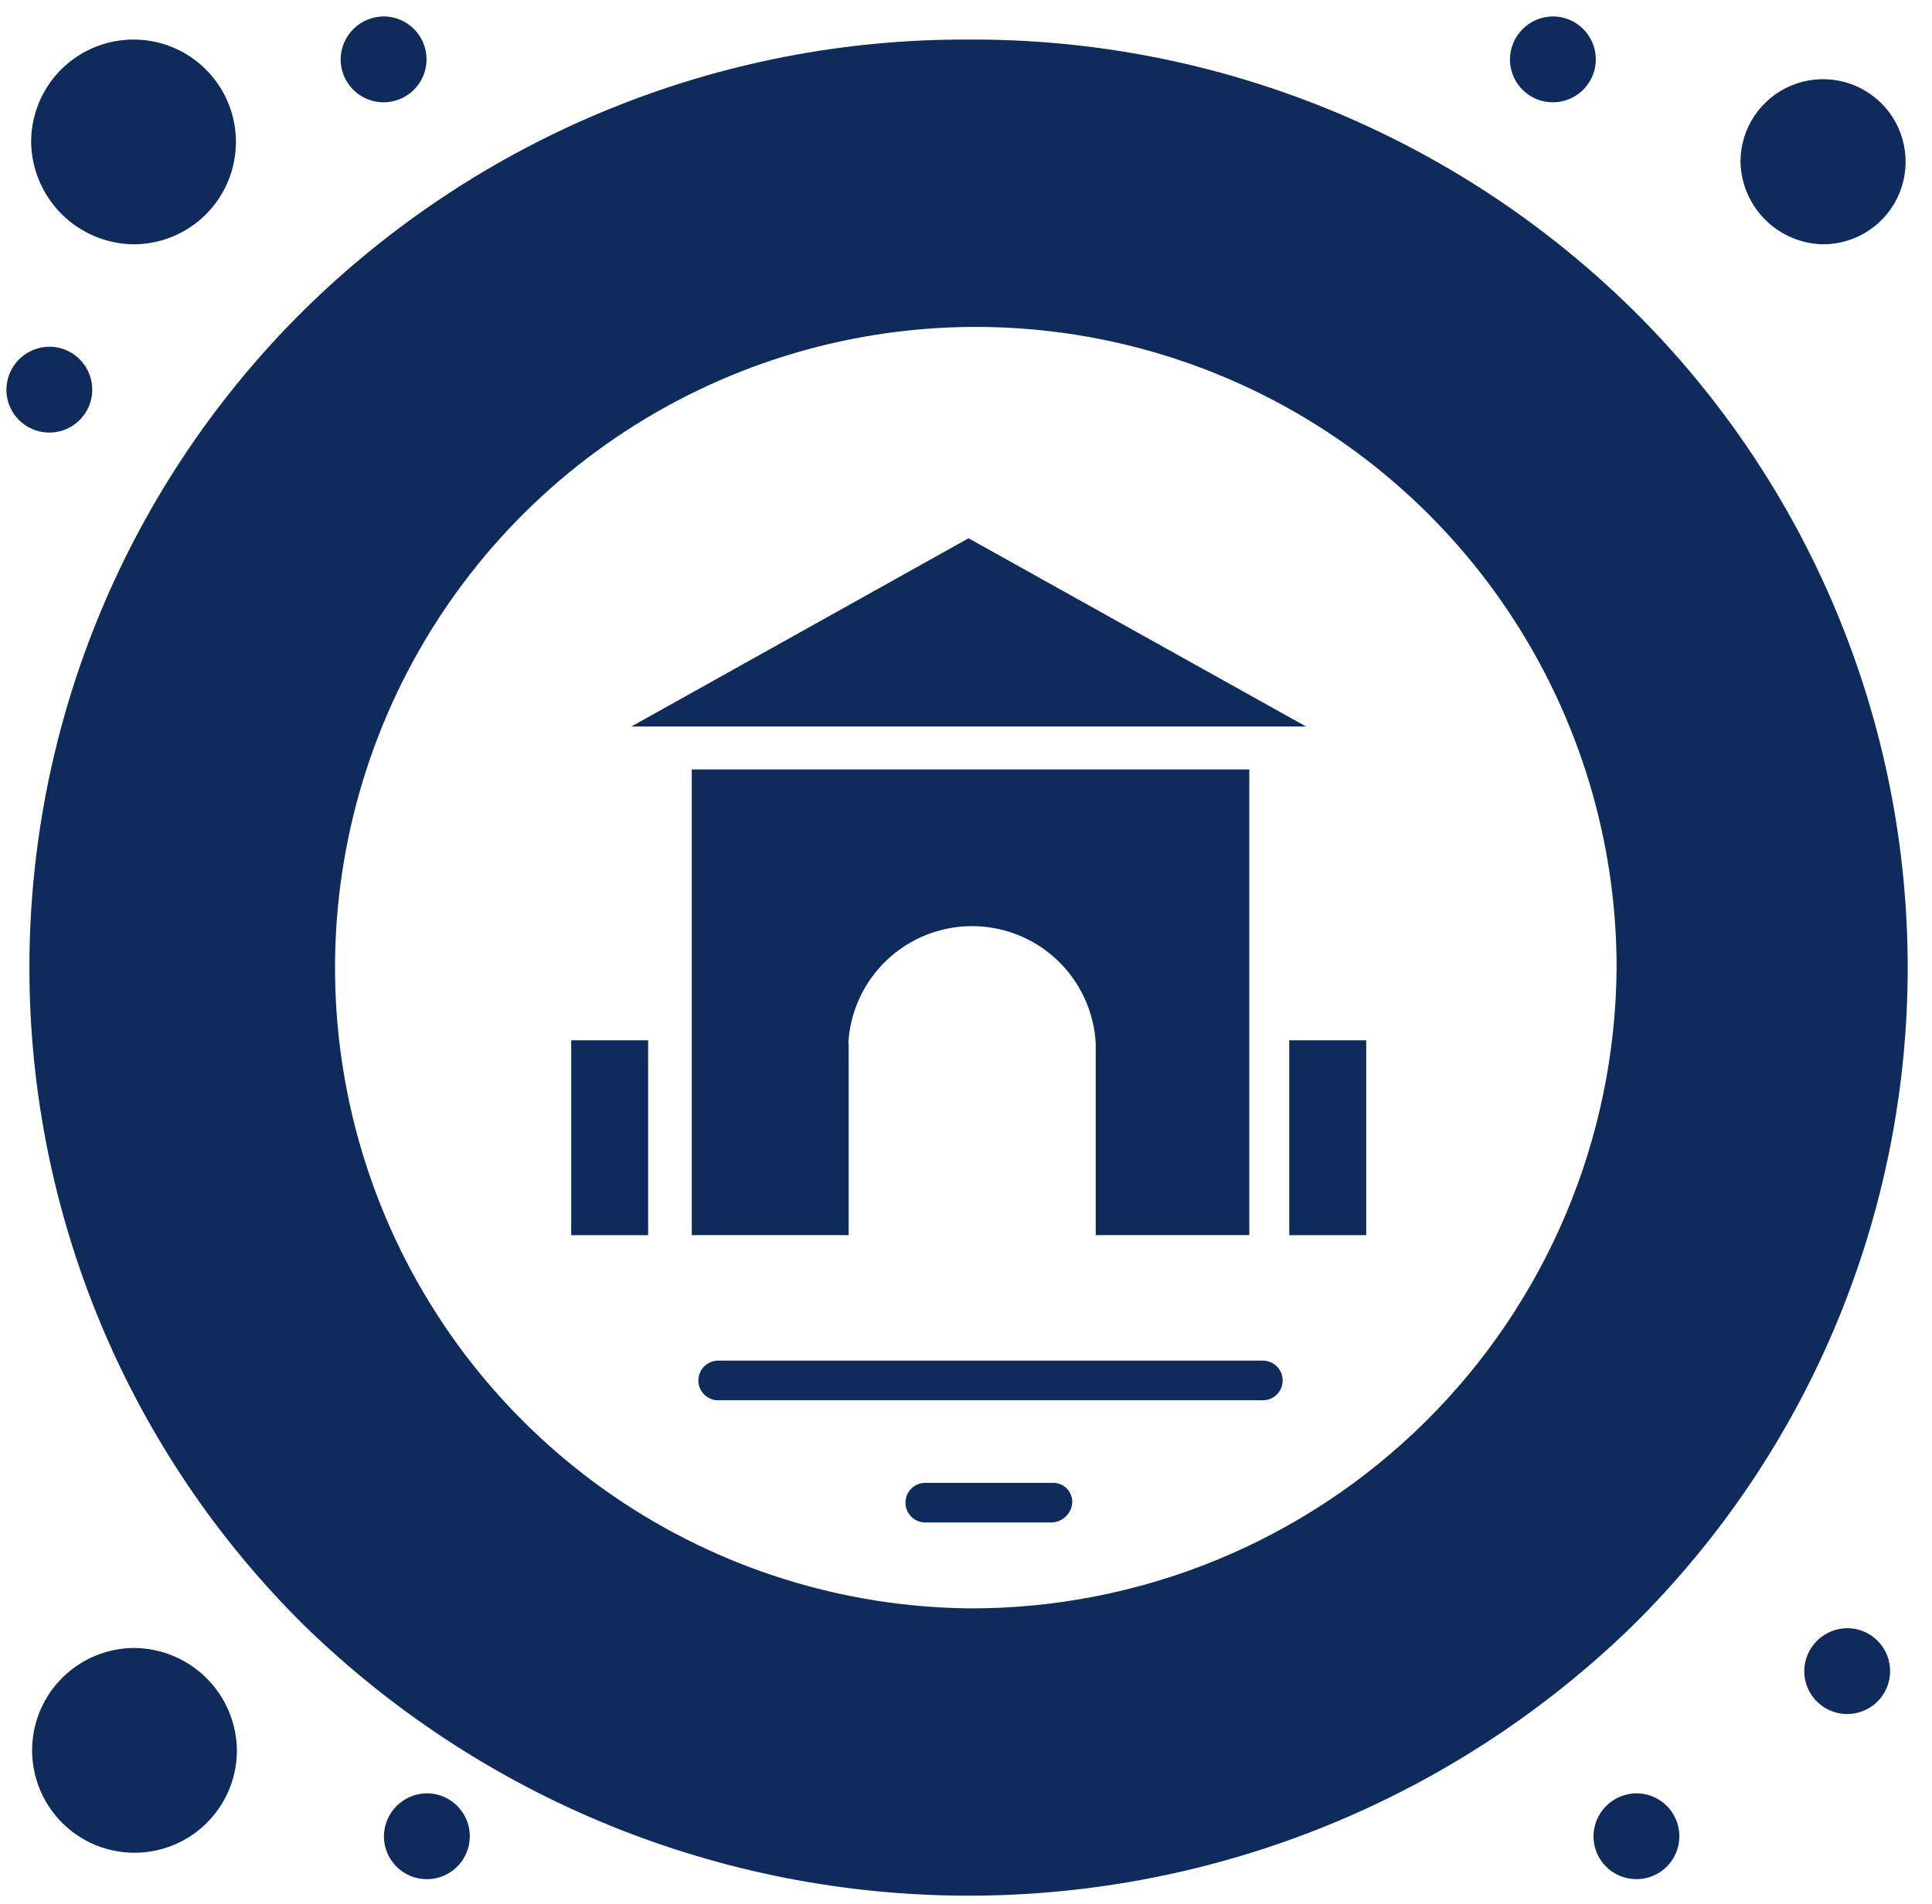
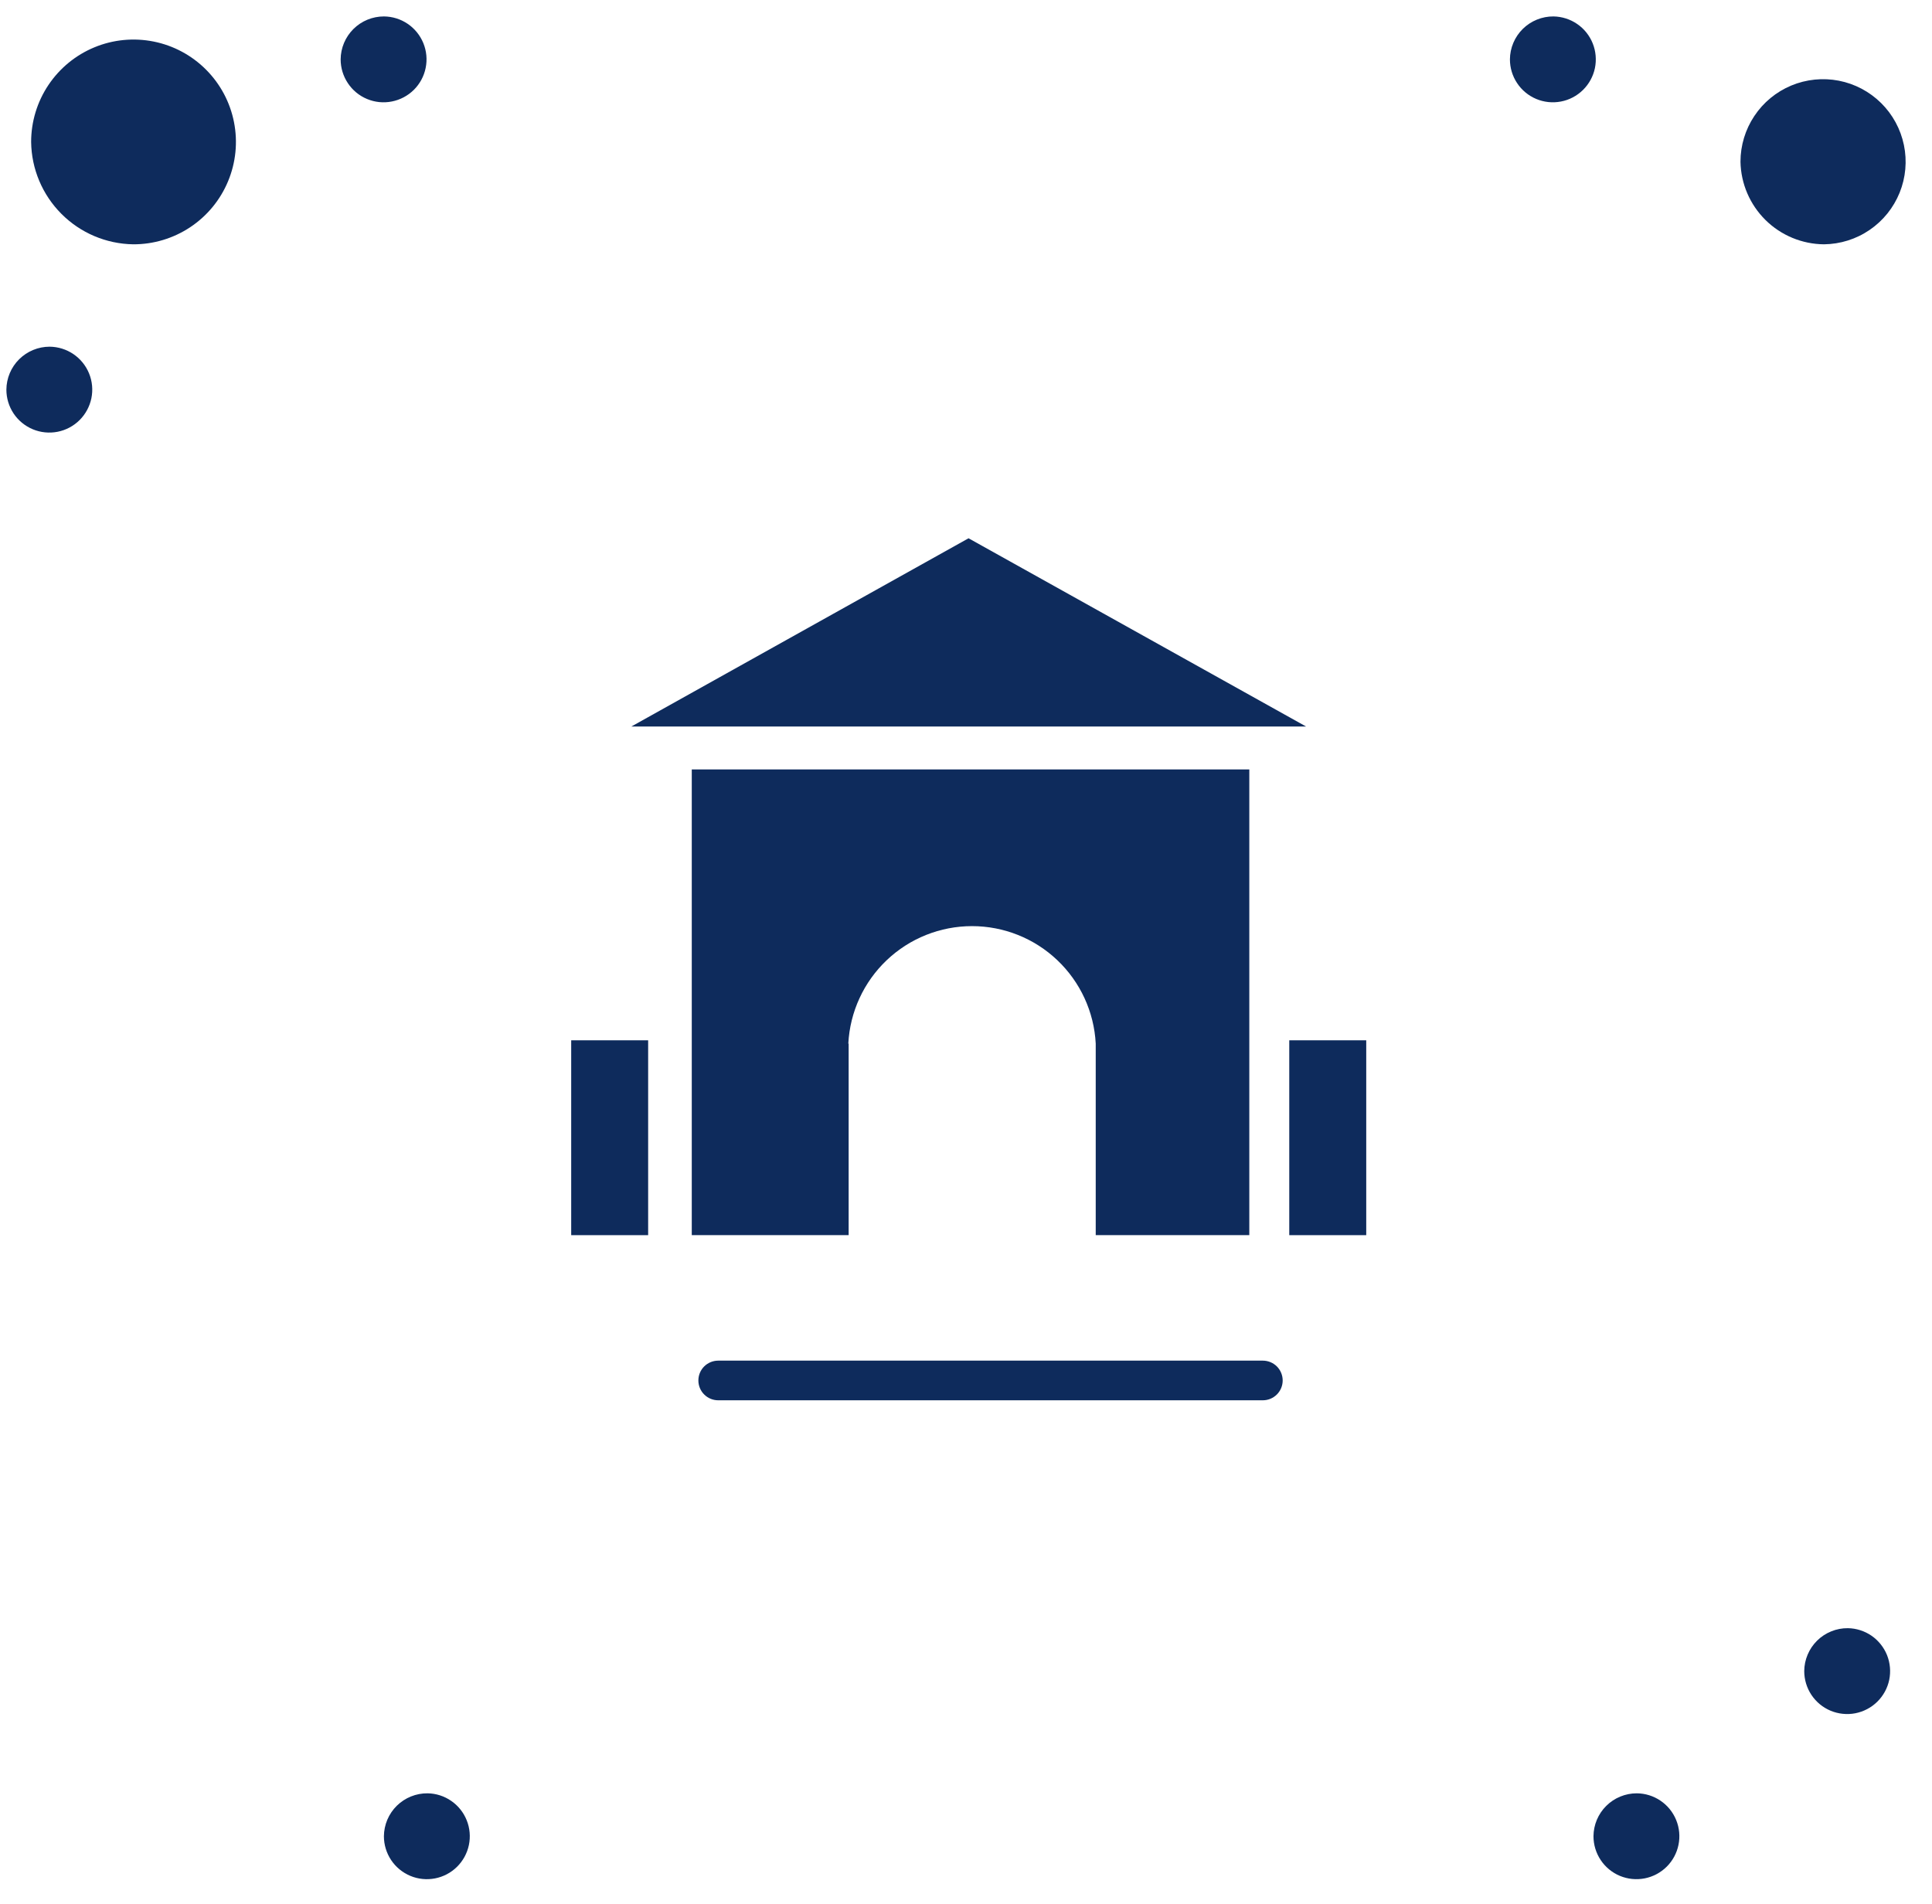
<svg xmlns="http://www.w3.org/2000/svg" width="69" height="68" viewBox="0 0 69 68" fill="none">
  <path d="M30.297 37.274C30.356 36.142 30.847 35.076 31.669 34.295C32.491 33.514 33.581 33.079 34.715 33.079C35.849 33.079 36.939 33.514 37.761 34.295C38.583 35.076 39.074 36.142 39.133 37.274V44.116H44.618V27.483H24.706V44.116H30.309V37.274H30.297Z" fill="#0E2B5C" />
  <path d="M48.794 37.157H46.045V44.117H48.794V37.157Z" fill="#0E2B5C" />
  <path d="M46.647 25.95L34.591 19.226L22.547 25.95H23.974H45.338H46.647Z" fill="#0E2B5C" />
  <path d="M23.148 37.157H20.4V44.117H23.148V37.157Z" fill="#0E2B5C" />
-   <path d="M34.591 1.413C25.708 1.372 17.17 4.85 10.844 11.086C7.741 14.157 5.278 17.814 3.597 21.843C1.916 25.872 1.05 30.195 1.05 34.561C1.05 38.927 1.916 43.25 3.597 47.279C5.278 51.309 7.741 54.965 10.844 58.037C17.193 64.238 25.716 67.709 34.591 67.709C43.466 67.709 51.988 64.238 58.337 58.037C61.441 54.965 63.904 51.309 65.585 47.279C67.266 43.25 68.132 38.927 68.132 34.561C68.132 30.195 67.266 25.872 65.585 21.843C63.904 17.814 61.441 14.157 58.337 11.086C52.013 4.848 43.474 1.37 34.591 1.413ZM34.591 57.447C30.076 57.396 25.677 56.01 21.948 53.464C18.219 50.919 15.326 47.327 13.633 43.141C11.941 38.955 11.525 34.362 12.437 29.94C13.349 25.517 15.549 21.464 18.759 18.289C21.97 15.115 26.048 12.961 30.48 12.098C34.912 11.236 39.5 11.704 43.667 13.444C47.834 15.183 51.393 18.116 53.896 21.874C56.4 25.632 57.736 30.046 57.736 34.561C57.695 40.663 55.236 46.5 50.896 50.791C46.557 55.081 40.693 57.475 34.591 57.447Z" fill="#0E2B5C" />
  <path d="M65.994 58.155C66.296 58.159 66.59 58.253 66.84 58.424C67.088 58.596 67.281 58.837 67.394 59.117C67.506 59.398 67.533 59.706 67.472 60.002C67.41 60.297 67.262 60.569 67.046 60.781C66.831 60.993 66.558 61.136 66.261 61.194C65.964 61.251 65.657 61.219 65.378 61.103C65.099 60.986 64.861 60.789 64.694 60.538C64.526 60.286 64.437 59.99 64.437 59.688C64.438 59.485 64.48 59.285 64.559 59.098C64.638 58.911 64.753 58.741 64.898 58.599C65.042 58.456 65.214 58.344 65.402 58.268C65.59 58.191 65.791 58.153 65.994 58.155Z" fill="#0E2B5C" />
  <path d="M55.483 0.587C55.785 0.592 56.079 0.686 56.328 0.857C56.578 1.028 56.77 1.269 56.883 1.55C56.995 1.83 57.022 2.138 56.961 2.434C56.899 2.73 56.751 3.001 56.535 3.213C56.32 3.425 56.047 3.569 55.75 3.626C55.453 3.683 55.146 3.652 54.867 3.535C54.588 3.418 54.35 3.222 54.183 2.97C54.015 2.718 53.926 2.423 53.926 2.121C53.927 1.918 53.969 1.717 54.048 1.53C54.127 1.343 54.242 1.174 54.387 1.031C54.531 0.889 54.703 0.776 54.891 0.7C55.079 0.624 55.28 0.585 55.483 0.587Z" fill="#0E2B5C" />
  <path d="M13.711 0.587C14.014 0.589 14.309 0.681 14.56 0.851C14.811 1.021 15.005 1.261 15.12 1.542C15.234 1.822 15.263 2.13 15.202 2.427C15.142 2.724 14.995 2.996 14.78 3.209C14.565 3.422 14.291 3.567 13.994 3.625C13.697 3.684 13.389 3.653 13.11 3.536C12.83 3.42 12.591 3.223 12.424 2.971C12.256 2.719 12.166 2.423 12.166 2.12C12.169 1.713 12.333 1.323 12.623 1.035C12.912 0.748 13.303 0.587 13.711 0.587Z" fill="#0E2B5C" />
  <path d="M1.773 12.383C2.076 12.386 2.371 12.478 2.622 12.648C2.872 12.818 3.067 13.058 3.181 13.338C3.296 13.619 3.324 13.927 3.264 14.223C3.203 14.52 3.056 14.792 2.841 15.006C2.626 15.219 2.353 15.364 2.056 15.422C1.759 15.48 1.451 15.449 1.172 15.333C0.892 15.216 0.653 15.02 0.485 14.768C0.317 14.516 0.228 14.22 0.228 13.917C0.231 13.509 0.395 13.119 0.684 12.832C0.974 12.545 1.365 12.383 1.773 12.383Z" fill="#0E2B5C" />
  <path d="M58.456 64.053C58.758 64.055 59.054 64.147 59.304 64.317C59.555 64.487 59.75 64.727 59.864 65.008C59.978 65.288 60.007 65.596 59.946 65.893C59.886 66.189 59.739 66.462 59.524 66.675C59.309 66.888 59.036 67.033 58.739 67.091C58.441 67.149 58.134 67.118 57.854 67.002C57.575 66.886 57.336 66.689 57.168 66.437C57 66.185 56.91 65.889 56.91 65.586C56.913 65.178 57.077 64.788 57.367 64.501C57.656 64.214 58.048 64.053 58.456 64.053Z" fill="#0E2B5C" />
  <path d="M15.268 64.053C15.571 64.057 15.865 64.151 16.114 64.323C16.363 64.494 16.556 64.735 16.668 65.016C16.781 65.296 16.808 65.604 16.746 65.9C16.684 66.196 16.536 66.467 16.321 66.679C16.106 66.891 15.832 67.035 15.536 67.092C15.239 67.149 14.931 67.118 14.653 67.001C14.374 66.884 14.136 66.688 13.968 66.436C13.801 66.184 13.711 65.889 13.711 65.586C13.713 65.383 13.754 65.183 13.833 64.996C13.912 64.809 14.028 64.639 14.172 64.497C14.317 64.355 14.488 64.242 14.676 64.166C14.864 64.09 15.066 64.051 15.268 64.053Z" fill="#0E2B5C" />
-   <path d="M4.757 58.862C4.036 58.872 3.334 59.094 2.739 59.501C2.143 59.909 1.682 60.483 1.412 61.152C1.143 61.821 1.077 62.555 1.224 63.261C1.37 63.968 1.722 64.615 2.235 65.121C2.748 65.628 3.4 65.972 4.108 66.109C4.816 66.246 5.549 66.171 6.215 65.893C6.88 65.615 7.448 65.146 7.848 64.546C8.248 63.946 8.461 63.24 8.461 62.519C8.452 61.544 8.057 60.612 7.363 59.927C6.669 59.242 5.732 58.859 4.757 58.862Z" fill="#0E2B5C" />
  <path d="M65.144 8.726C65.726 8.719 66.293 8.541 66.773 8.212C67.254 7.884 67.626 7.421 67.844 6.882C68.062 6.342 68.115 5.75 67.997 5.181C67.879 4.611 67.596 4.089 67.182 3.68C66.768 3.271 66.243 2.993 65.672 2.882C65.1 2.772 64.509 2.832 63.972 3.056C63.436 3.28 62.977 3.658 62.655 4.143C62.332 4.627 62.16 5.196 62.16 5.777C62.175 6.561 62.496 7.307 63.053 7.858C63.611 8.409 64.361 8.72 65.144 8.726Z" fill="#0E2B5C" />
  <path d="M4.757 8.726C5.481 8.729 6.189 8.516 6.792 8.116C7.395 7.716 7.866 7.145 8.144 6.477C8.423 5.809 8.497 5.074 8.357 4.363C8.218 3.653 7.87 3.001 7.359 2.488C6.848 1.975 6.197 1.626 5.487 1.484C4.777 1.342 4.041 1.413 3.372 1.69C2.704 1.966 2.132 2.435 1.729 3.037C1.327 3.638 1.112 4.346 1.112 5.07C1.124 6.034 1.512 6.955 2.193 7.638C2.873 8.321 3.793 8.711 4.757 8.726Z" fill="#0E2B5C" />
  <path d="M45.102 48.599H25.649C25.462 48.599 25.282 48.674 25.149 48.806C25.016 48.939 24.942 49.119 24.942 49.307C24.942 49.495 25.016 49.675 25.149 49.807C25.282 49.94 25.462 50.015 25.649 50.015H45.102C45.29 50.015 45.47 49.94 45.603 49.807C45.735 49.675 45.81 49.495 45.81 49.307C45.81 49.119 45.735 48.939 45.603 48.806C45.47 48.674 45.29 48.599 45.102 48.599Z" fill="#0E2B5C" />
-   <path d="M37.576 52.964H33.046C32.858 52.964 32.678 53.038 32.545 53.171C32.413 53.304 32.338 53.484 32.338 53.672C32.338 53.859 32.413 54.039 32.545 54.172C32.678 54.305 32.858 54.379 33.046 54.379H37.576C37.761 54.368 37.936 54.291 38.069 54.161C38.201 54.031 38.282 53.857 38.295 53.672C38.299 53.577 38.282 53.482 38.247 53.394C38.212 53.306 38.159 53.226 38.092 53.159C38.024 53.093 37.943 53.041 37.854 53.007C37.765 52.974 37.671 52.959 37.576 52.964Z" fill="#0E2B5C" />
</svg>